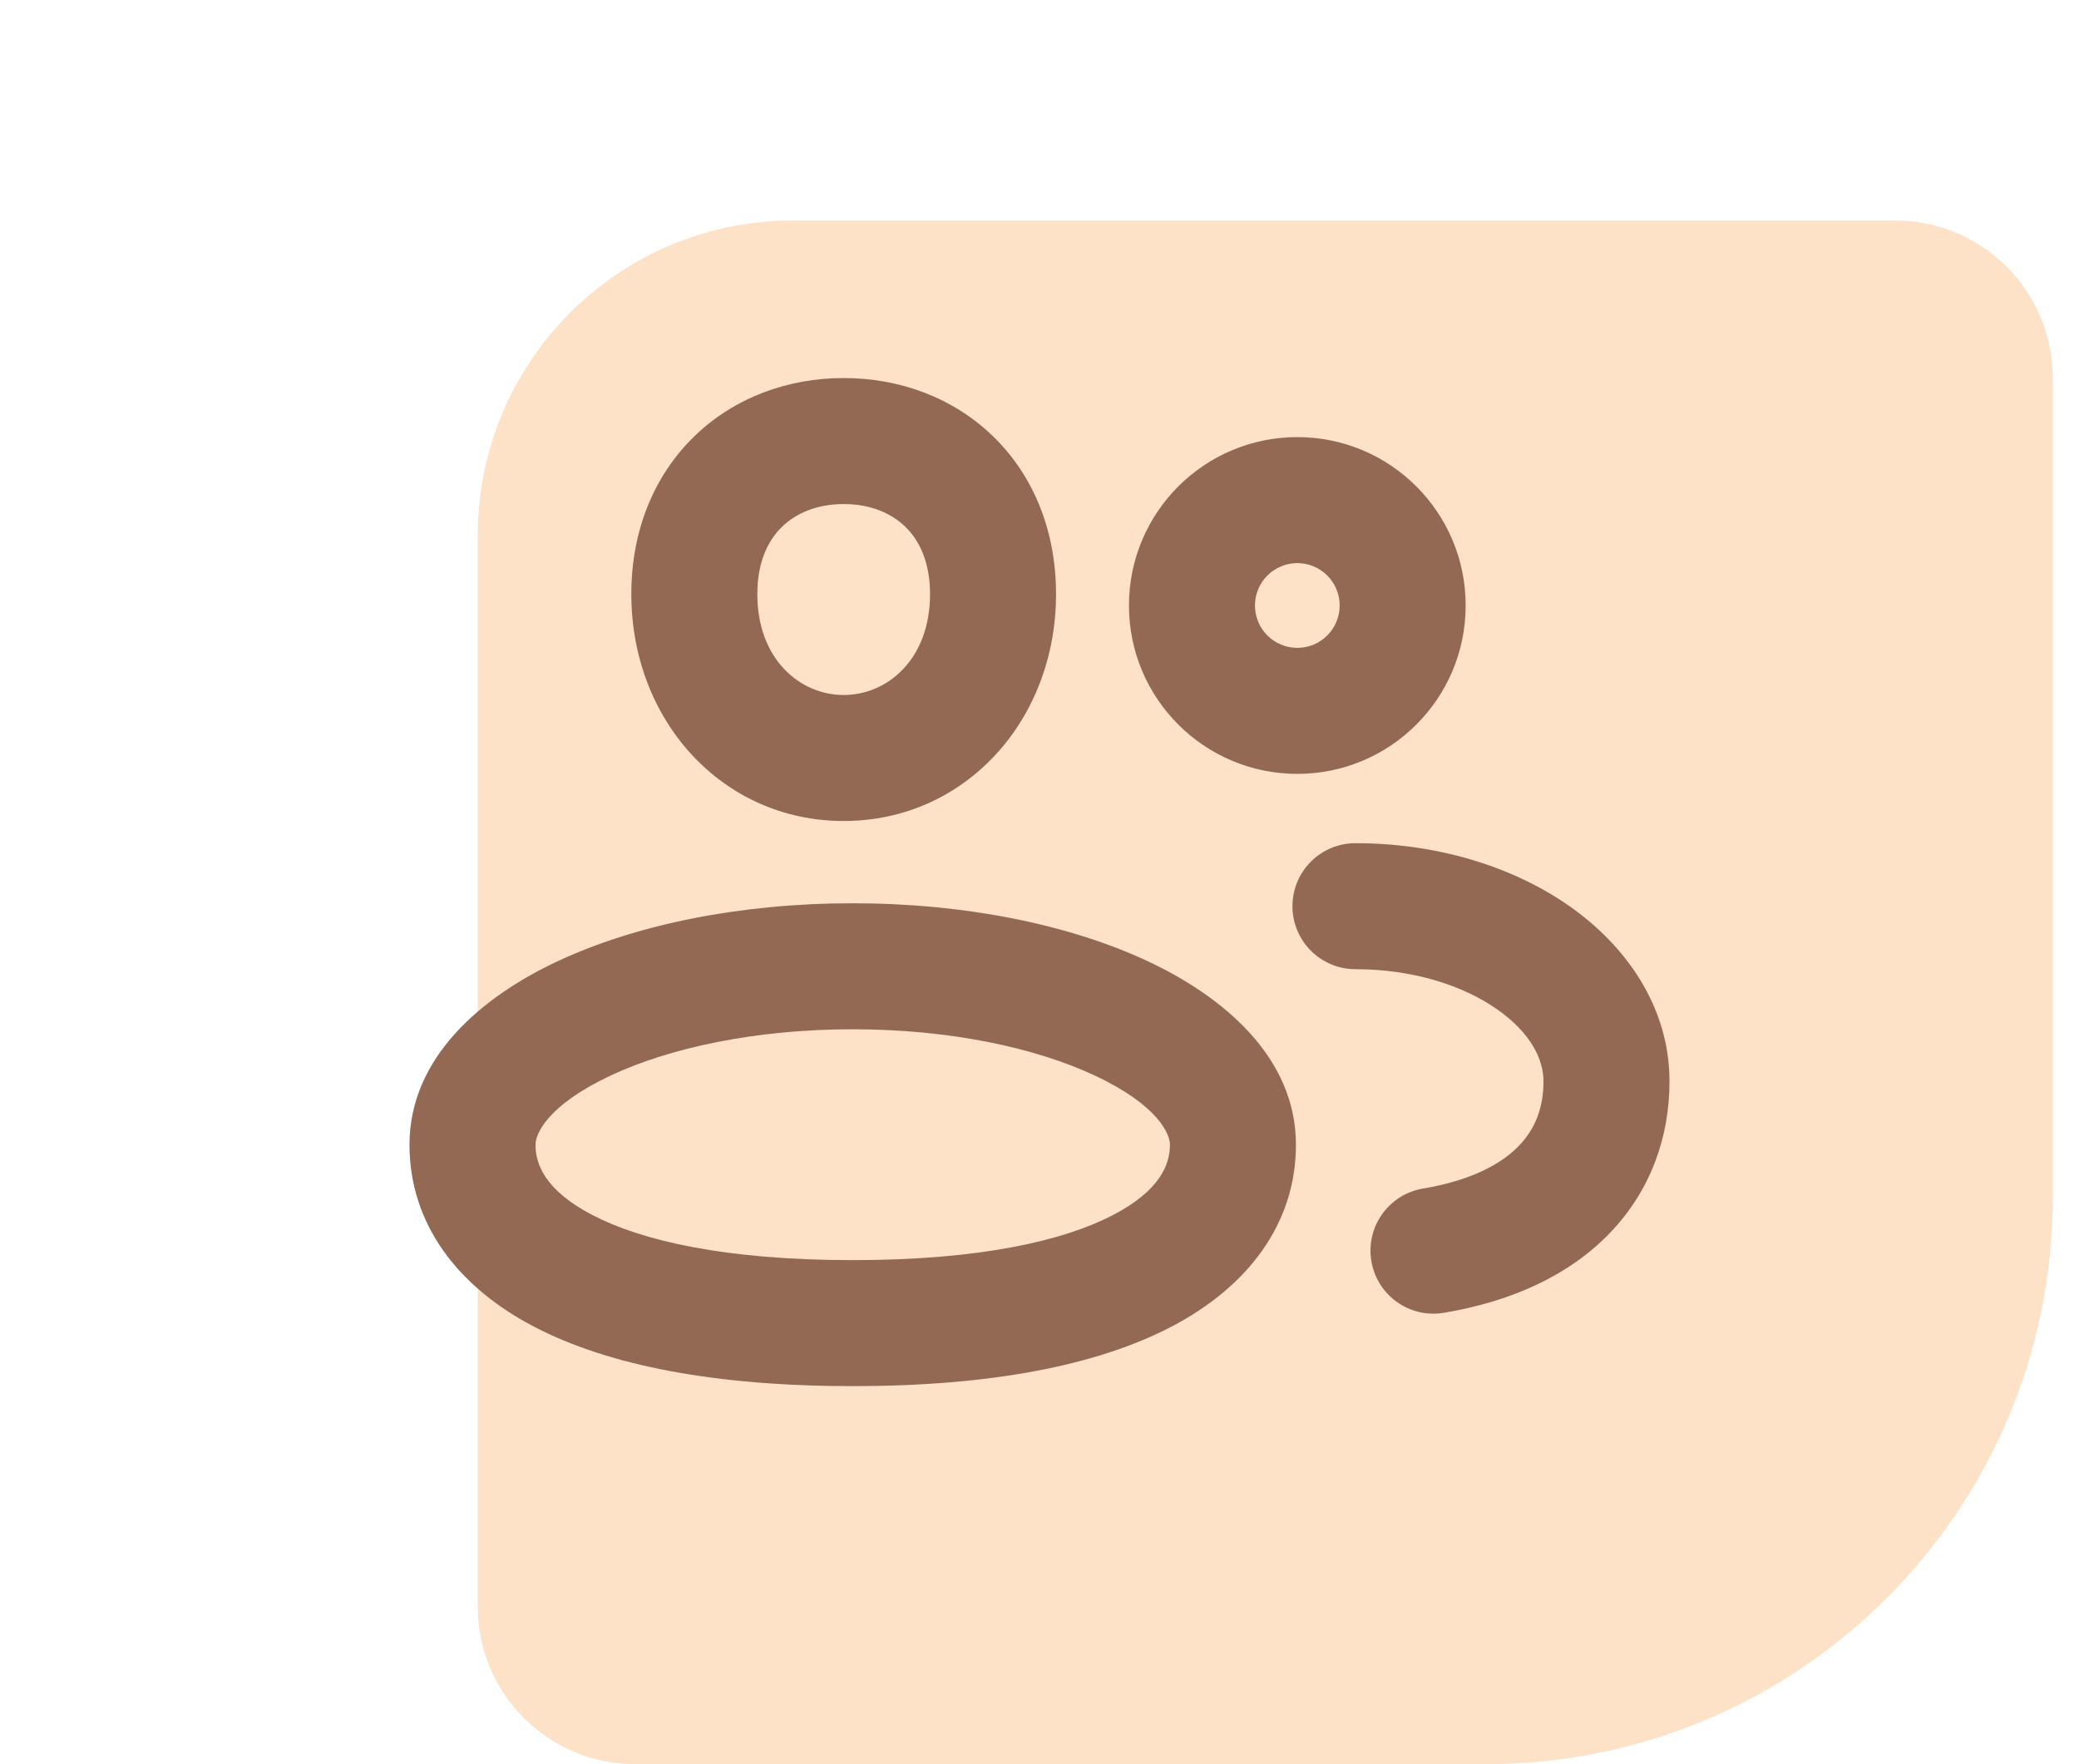
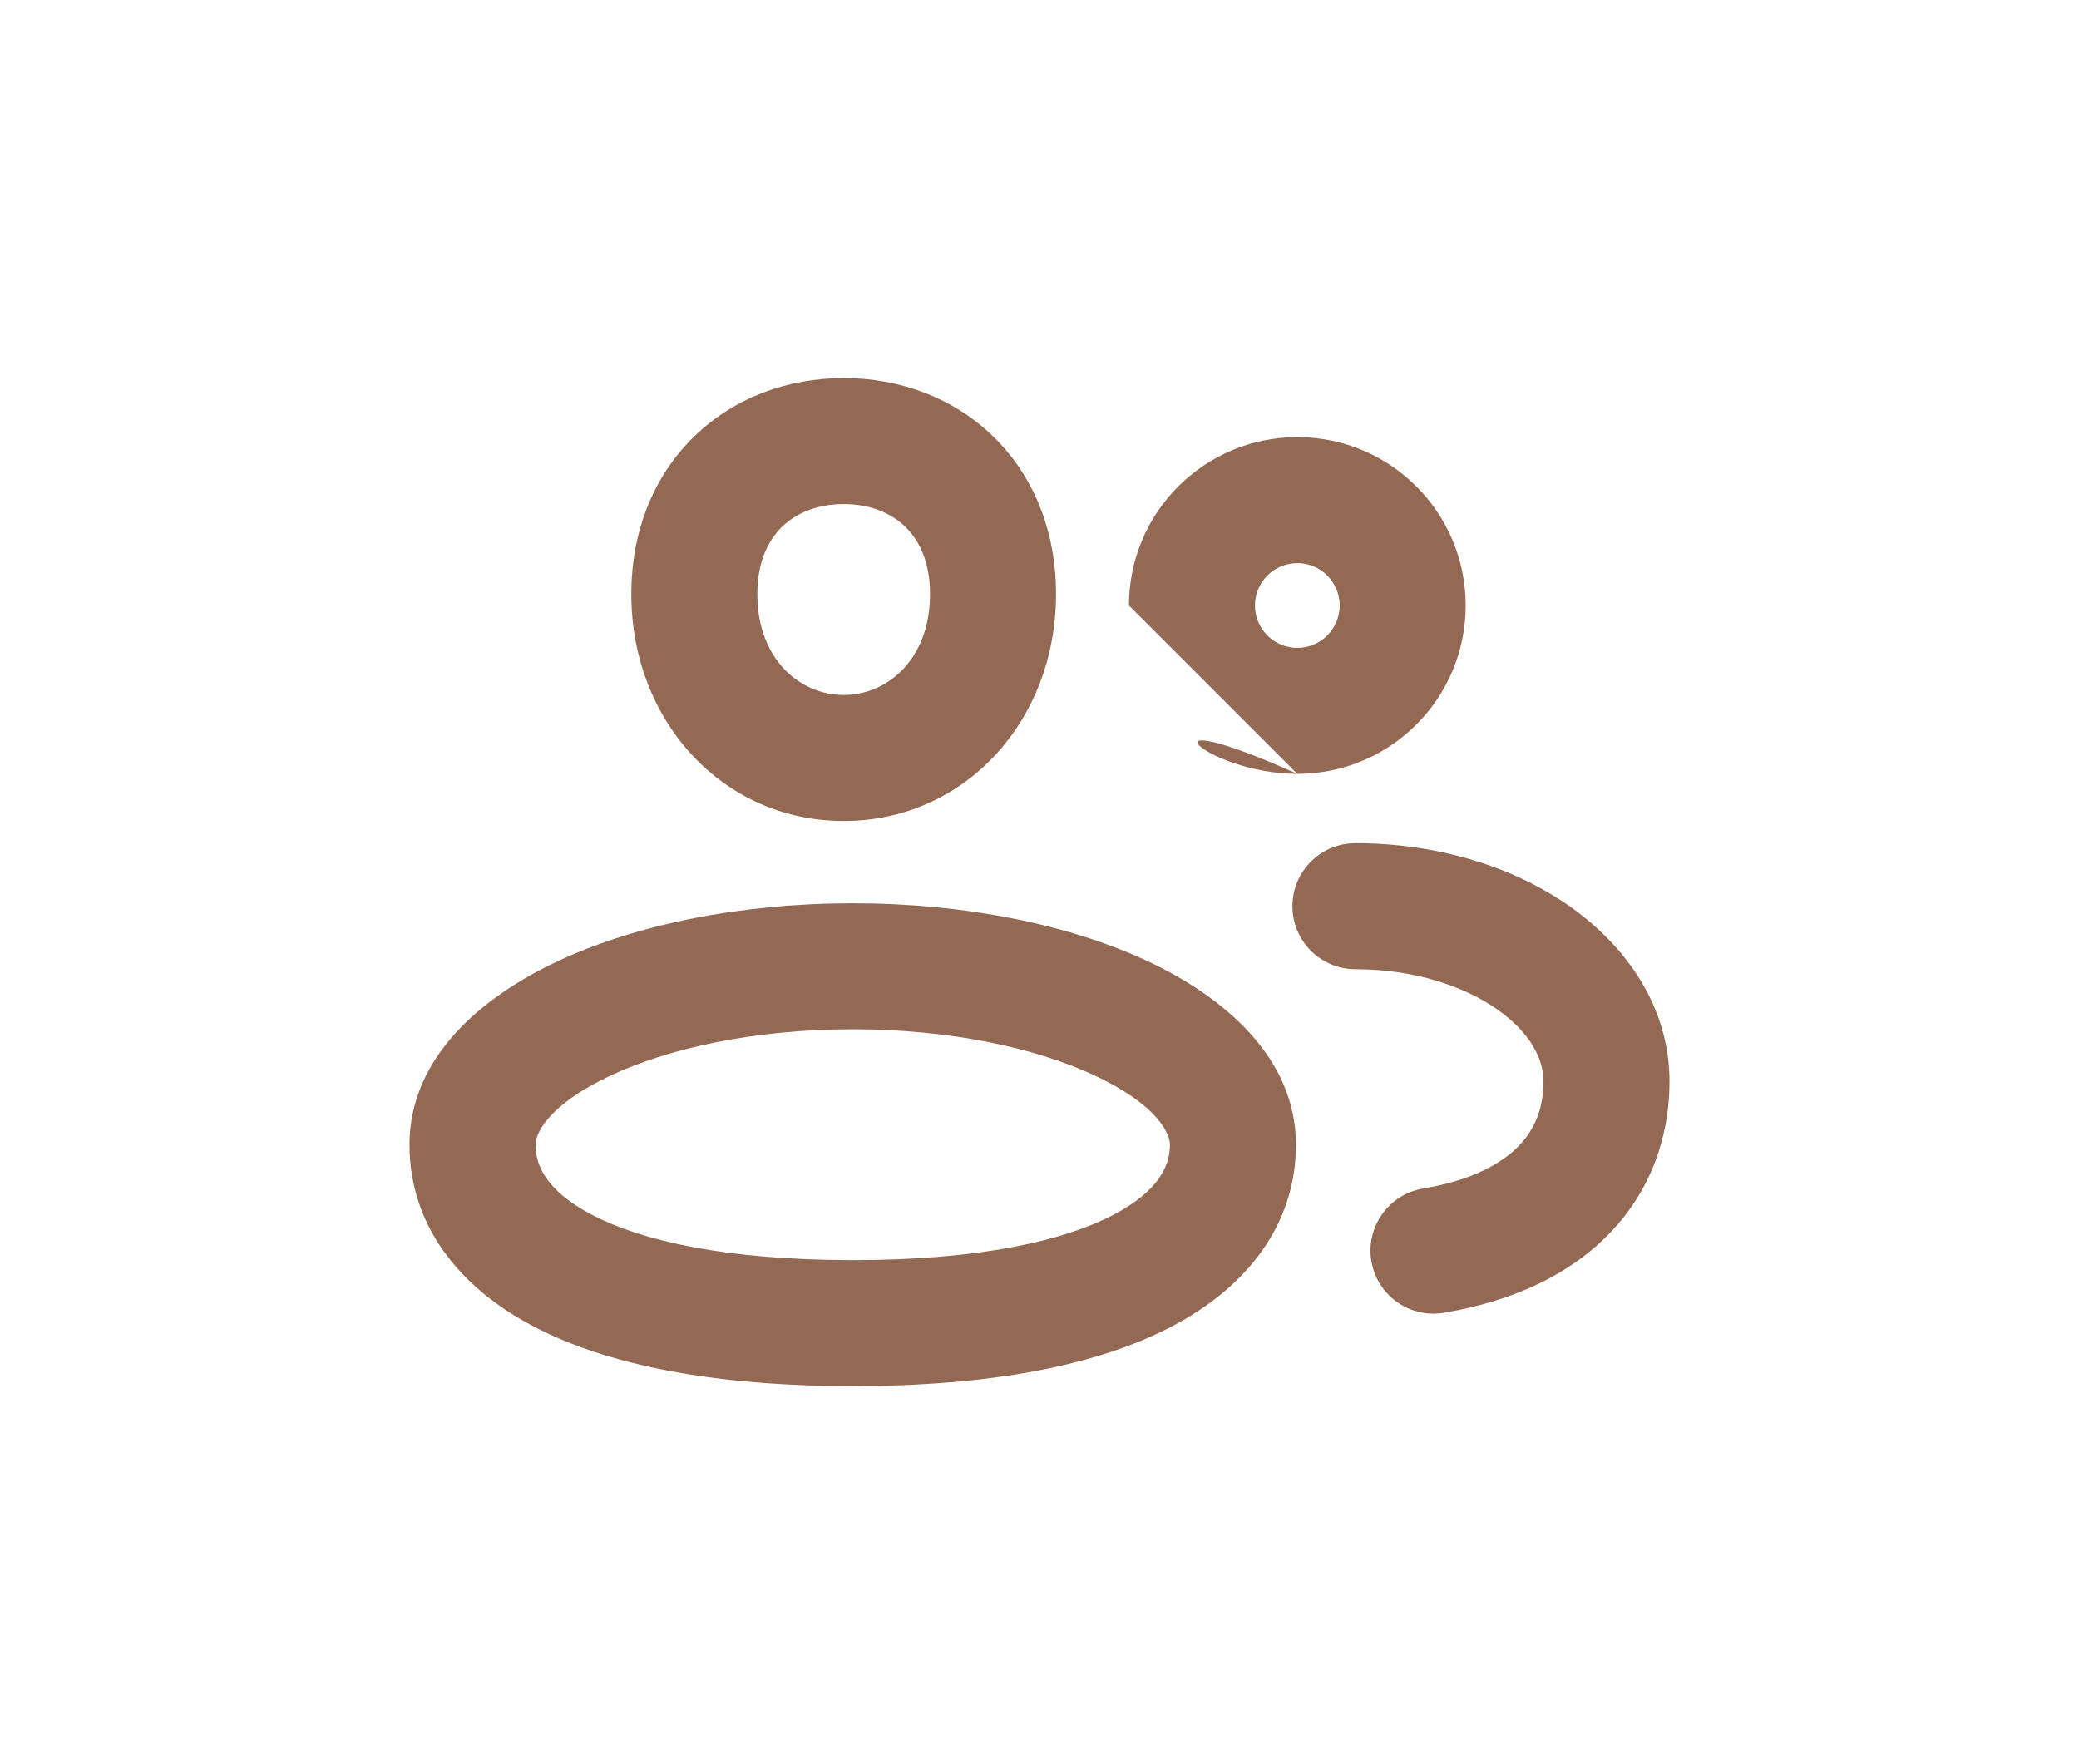
<svg xmlns="http://www.w3.org/2000/svg" width="66" height="56" viewBox="0 0 66 56" fill="none">
-   <path d="M65.167 38C65.167 47.941 57.108 56 47.167 56L20.167 56C17.406 56 15.167 53.761 15.167 51L15.167 17C15.167 11.477 19.644 7 25.167 7L60.167 7C62.928 7 65.167 9.239 65.167 12L65.167 38Z" fill="#F98D22" fill-opacity="0.25" />
-   <path d="M45.176 37.728C44.087 37.911 43.352 38.942 43.535 40.031C43.718 41.121 44.749 41.855 45.839 41.672L45.176 37.728ZM43.03 26.765C41.926 26.765 41.03 27.66 41.03 28.765C41.03 29.869 41.926 30.765 43.03 30.765V26.765ZM41.185 24.565C44.137 24.565 46.529 22.172 46.529 19.22H42.529C42.529 19.963 41.927 20.565 41.185 20.565V24.565ZM35.84 19.22C35.84 22.172 38.233 24.565 41.185 24.565V20.565C40.443 20.565 39.84 19.963 39.84 19.22H35.84ZM41.185 13.875C38.233 13.875 35.84 16.268 35.84 19.22H39.84C39.84 18.477 40.443 17.875 41.185 17.875V13.875ZM46.529 19.22C46.529 16.268 44.137 13.875 41.185 13.875V17.875C41.927 17.875 42.529 18.477 42.529 19.22H46.529ZM49 34.328C49 35.153 48.74 35.825 48.232 36.358C47.706 36.91 46.77 37.46 45.176 37.728L45.839 41.672C48.048 41.301 49.858 40.45 51.127 39.118C52.415 37.768 53 36.074 53 34.328H49ZM43.03 30.765C44.872 30.765 46.454 31.289 47.521 32.034C48.595 32.784 49 33.626 49 34.328H53C53 31.958 51.621 30.018 49.811 28.754C47.993 27.486 45.59 26.765 43.03 26.765V30.765ZM29.525 18.859C29.525 20.93 28.168 22.061 26.784 22.061V26.061C30.637 26.061 33.525 22.87 33.525 18.859H29.525ZM26.784 22.061C25.4 22.061 24.042 20.93 24.042 18.859H20.042C20.042 22.87 22.93 26.061 26.784 26.061V22.061ZM24.042 18.859C24.042 17.825 24.391 17.145 24.825 16.723C25.272 16.288 25.939 16 26.784 16V12C25.009 12 23.306 12.62 22.037 13.855C20.755 15.102 20.042 16.852 20.042 18.859H24.042ZM26.784 16C27.628 16 28.296 16.288 28.742 16.723C29.176 17.145 29.525 17.825 29.525 18.859H33.525C33.525 16.852 32.813 15.102 31.531 13.855C30.261 12.62 28.558 12 26.784 12V16ZM37.141 36.336C37.141 36.961 36.832 37.787 35.336 38.568C33.773 39.382 31.121 40 27.07 40L27.07 44C31.432 44 34.815 43.35 37.185 42.114C39.62 40.844 41.141 38.839 41.141 36.336H37.141ZM27.07 40C23.019 40 20.367 39.382 18.805 38.568C17.309 37.787 17 36.961 17 36.336H13C13 38.839 14.52 40.844 16.956 42.114C19.325 43.35 22.709 44 27.07 44L27.07 40ZM17 36.336C17 36.004 17.363 35.09 19.385 34.141C21.248 33.267 23.963 32.672 27.07 32.672V28.672C23.511 28.672 20.191 29.344 17.686 30.52C15.339 31.621 13 33.539 13 36.336H17ZM27.07 32.672C30.177 32.672 32.892 33.267 34.756 34.141C36.778 35.09 37.141 36.004 37.141 36.336H41.141C41.141 33.539 38.801 31.621 36.455 30.52C33.95 29.344 30.63 28.672 27.07 28.672V32.672Z" fill="#946953" />
+   <path d="M45.176 37.728C44.087 37.911 43.352 38.942 43.535 40.031C43.718 41.121 44.749 41.855 45.839 41.672L45.176 37.728ZM43.03 26.765C41.926 26.765 41.03 27.66 41.03 28.765C41.03 29.869 41.926 30.765 43.03 30.765V26.765ZM41.185 24.565C44.137 24.565 46.529 22.172 46.529 19.22H42.529C42.529 19.963 41.927 20.565 41.185 20.565V24.565ZC35.84 22.172 38.233 24.565 41.185 24.565V20.565C40.443 20.565 39.84 19.963 39.84 19.22H35.84ZM41.185 13.875C38.233 13.875 35.84 16.268 35.84 19.22H39.84C39.84 18.477 40.443 17.875 41.185 17.875V13.875ZM46.529 19.22C46.529 16.268 44.137 13.875 41.185 13.875V17.875C41.927 17.875 42.529 18.477 42.529 19.22H46.529ZM49 34.328C49 35.153 48.74 35.825 48.232 36.358C47.706 36.91 46.77 37.46 45.176 37.728L45.839 41.672C48.048 41.301 49.858 40.45 51.127 39.118C52.415 37.768 53 36.074 53 34.328H49ZM43.03 30.765C44.872 30.765 46.454 31.289 47.521 32.034C48.595 32.784 49 33.626 49 34.328H53C53 31.958 51.621 30.018 49.811 28.754C47.993 27.486 45.59 26.765 43.03 26.765V30.765ZM29.525 18.859C29.525 20.93 28.168 22.061 26.784 22.061V26.061C30.637 26.061 33.525 22.87 33.525 18.859H29.525ZM26.784 22.061C25.4 22.061 24.042 20.93 24.042 18.859H20.042C20.042 22.87 22.93 26.061 26.784 26.061V22.061ZM24.042 18.859C24.042 17.825 24.391 17.145 24.825 16.723C25.272 16.288 25.939 16 26.784 16V12C25.009 12 23.306 12.62 22.037 13.855C20.755 15.102 20.042 16.852 20.042 18.859H24.042ZM26.784 16C27.628 16 28.296 16.288 28.742 16.723C29.176 17.145 29.525 17.825 29.525 18.859H33.525C33.525 16.852 32.813 15.102 31.531 13.855C30.261 12.62 28.558 12 26.784 12V16ZM37.141 36.336C37.141 36.961 36.832 37.787 35.336 38.568C33.773 39.382 31.121 40 27.07 40L27.07 44C31.432 44 34.815 43.35 37.185 42.114C39.62 40.844 41.141 38.839 41.141 36.336H37.141ZM27.07 40C23.019 40 20.367 39.382 18.805 38.568C17.309 37.787 17 36.961 17 36.336H13C13 38.839 14.52 40.844 16.956 42.114C19.325 43.35 22.709 44 27.07 44L27.07 40ZM17 36.336C17 36.004 17.363 35.09 19.385 34.141C21.248 33.267 23.963 32.672 27.07 32.672V28.672C23.511 28.672 20.191 29.344 17.686 30.52C15.339 31.621 13 33.539 13 36.336H17ZM27.07 32.672C30.177 32.672 32.892 33.267 34.756 34.141C36.778 35.09 37.141 36.004 37.141 36.336H41.141C41.141 33.539 38.801 31.621 36.455 30.52C33.95 29.344 30.63 28.672 27.07 28.672V32.672Z" fill="#946953" />
</svg>